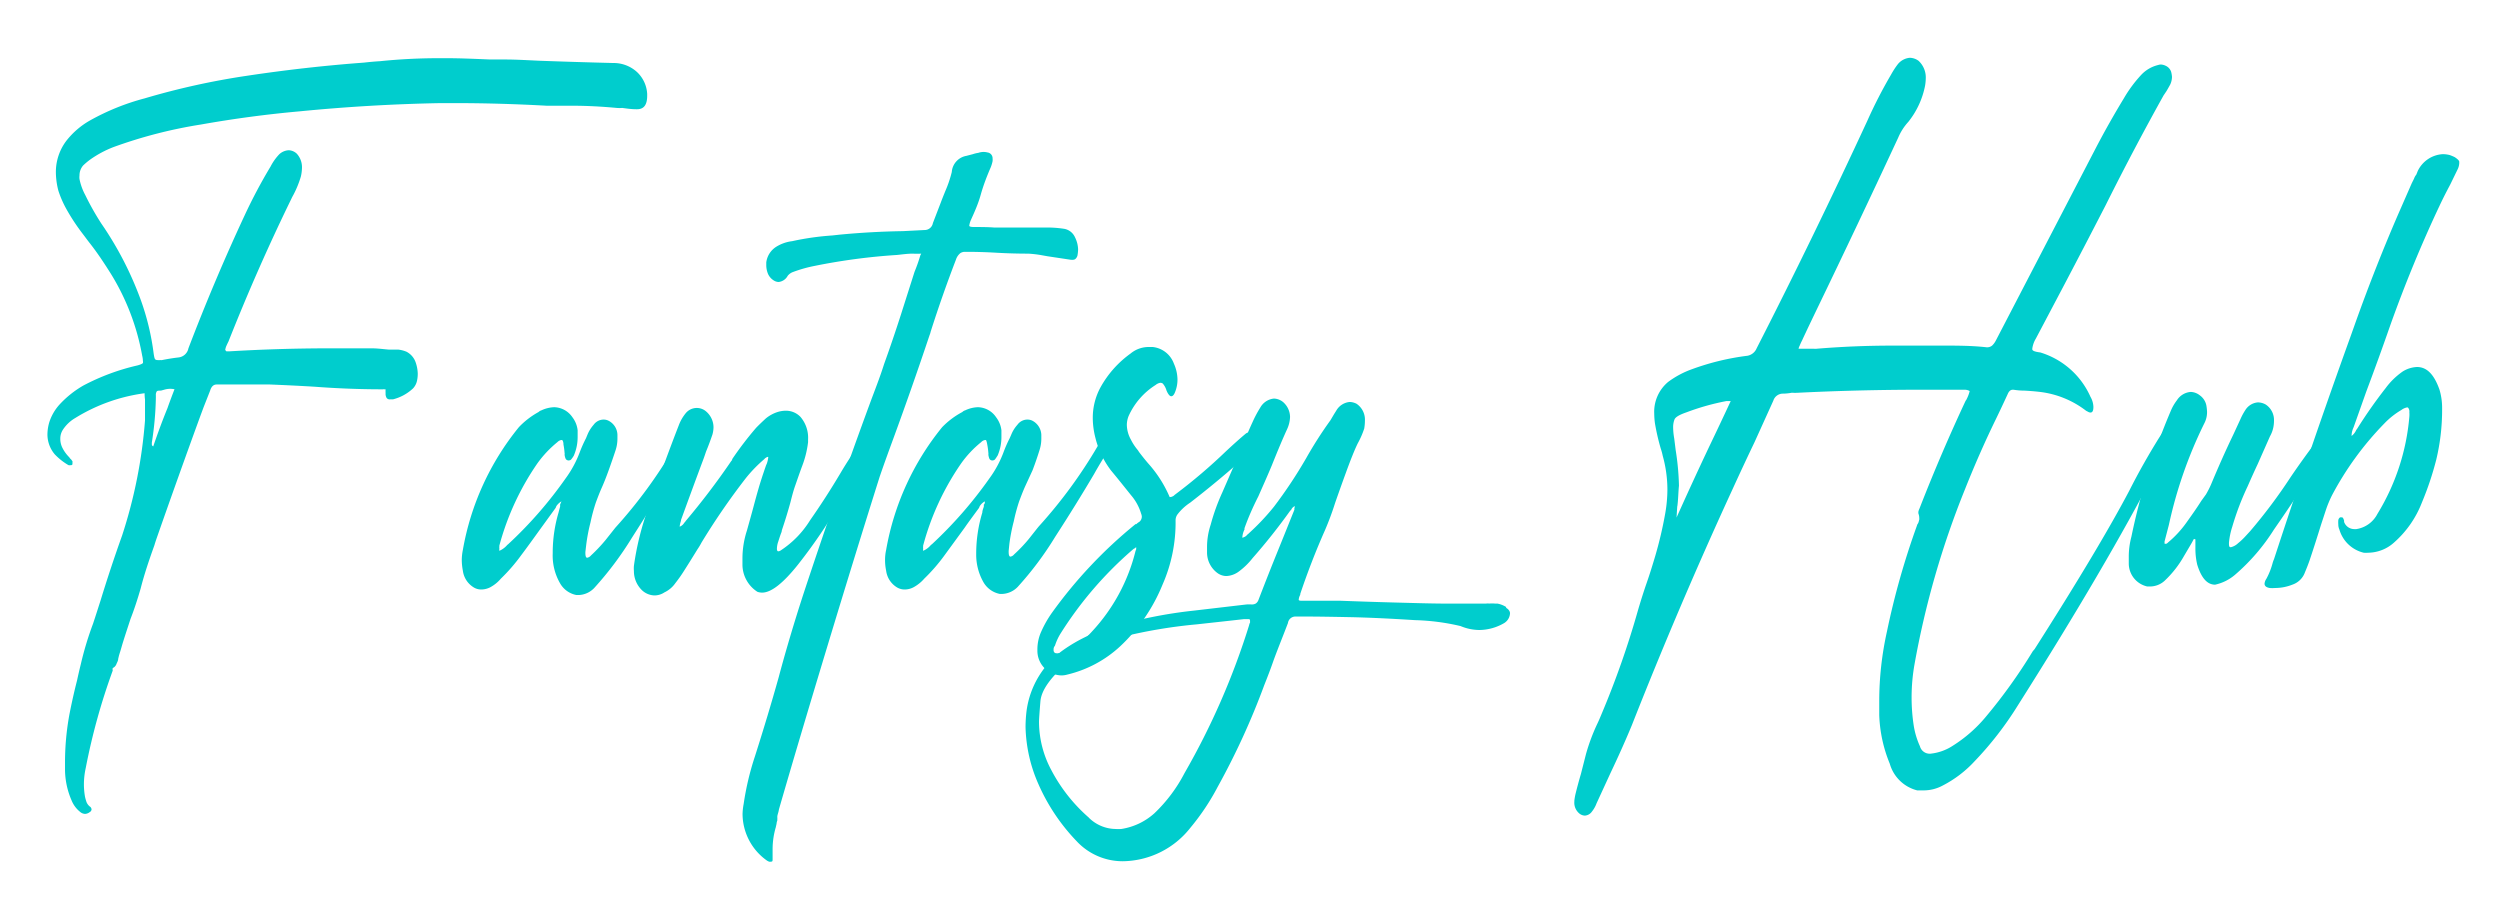
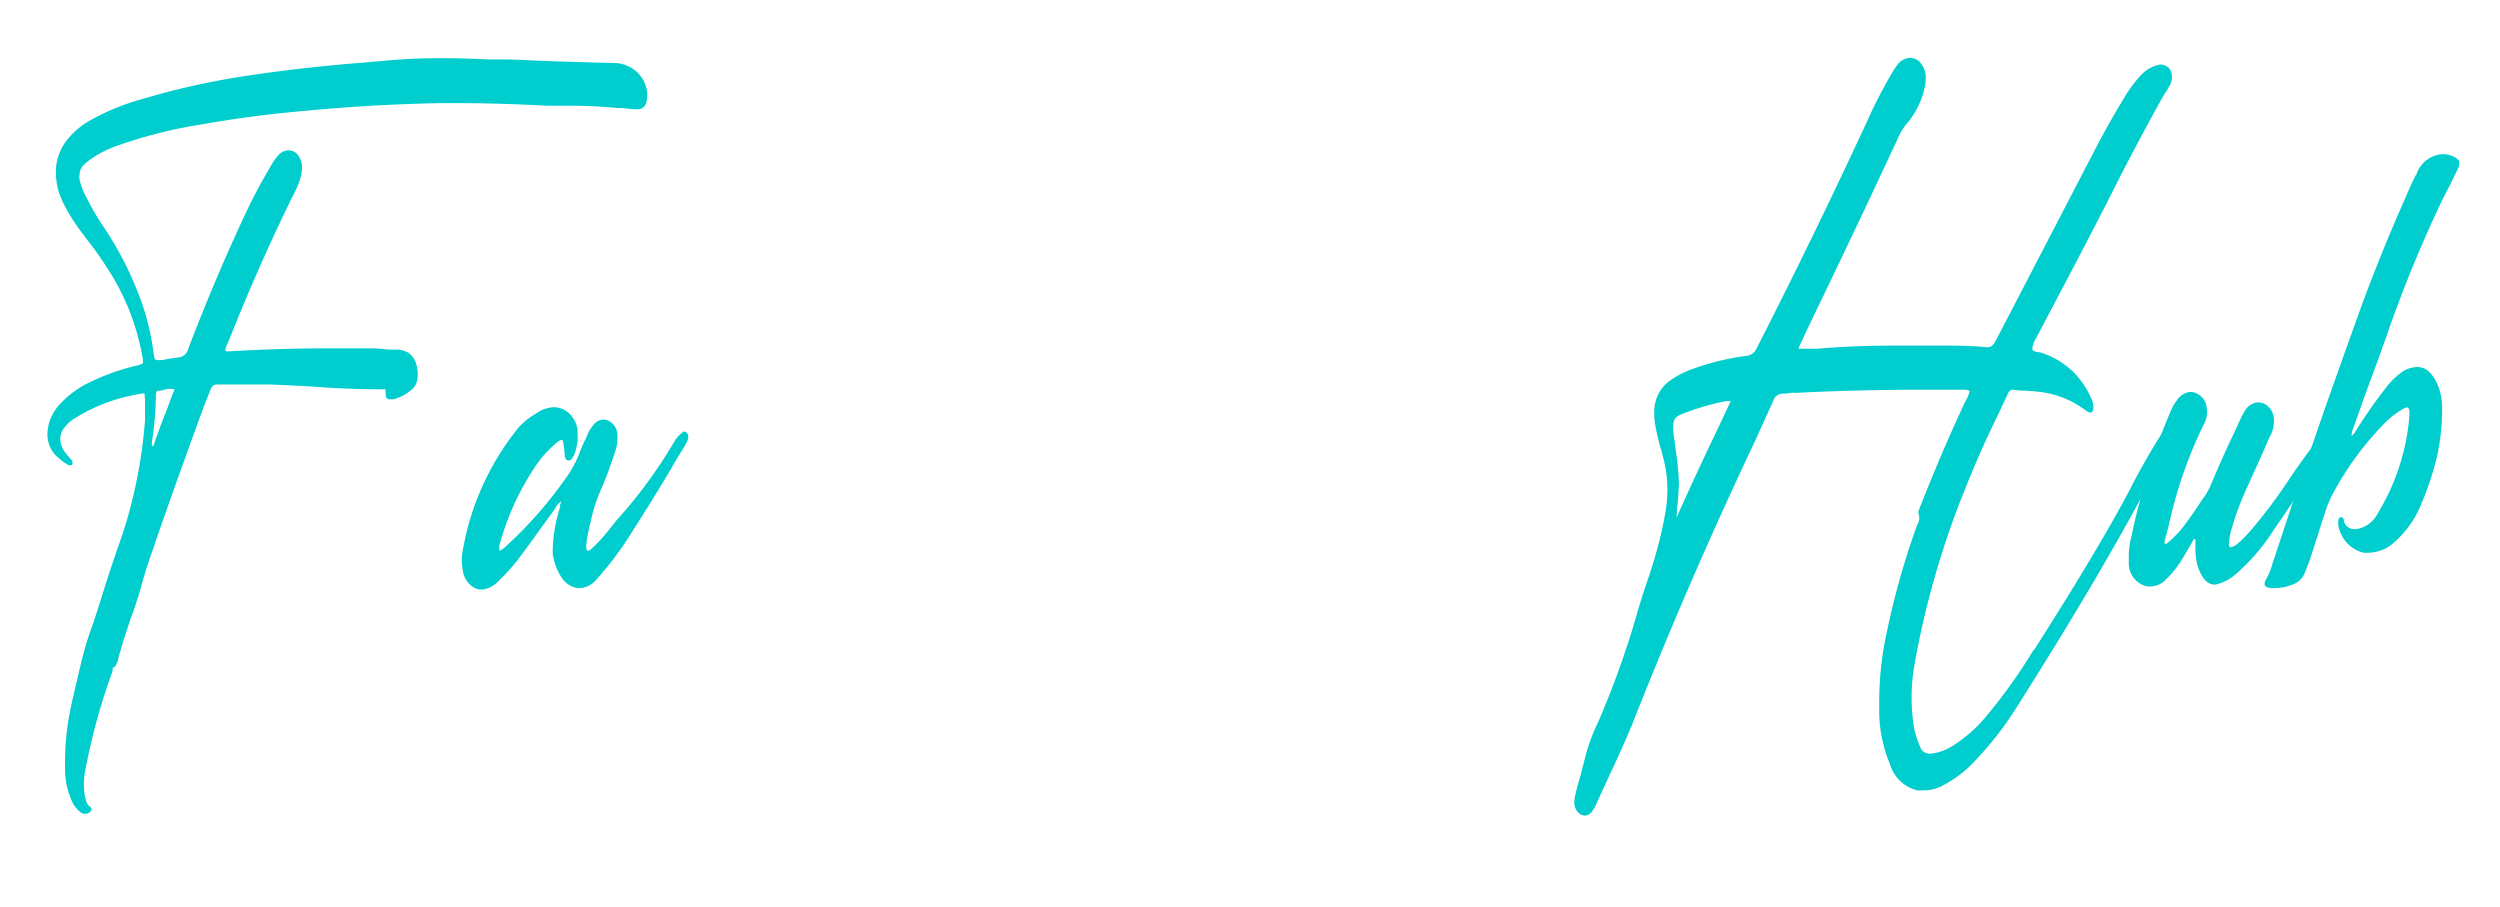
<svg xmlns="http://www.w3.org/2000/svg" id="Layer_1" data-name="Layer 1" viewBox="0 0 248.77 90.23">
  <defs>
    <style>.cls-1{fill:#00cdcd;}</style>
  </defs>
  <path class="cls-1" d="M14.39,39.13A17.48,17.48,0,0,0,7.48,41.6a3.67,3.67,0,0,0-1.2,1.13,1.62,1.62,0,0,0-.28.91,2,2,0,0,0,.25,1,3.59,3.59,0,0,0,.65.87.74.74,0,0,0,.18.21l.13.18a.31.31,0,0,1,0,.13l0,.17a.16.16,0,0,1-.15.09H7a.62.62,0,0,1-.18,0,6.15,6.15,0,0,1-1.37-1.08,3.06,3.06,0,0,1-.73-2A4.45,4.45,0,0,1,4.91,42a4.82,4.82,0,0,1,1-1.73,10,10,0,0,1,2.39-1.91,22,22,0,0,1,5.39-2c.32-.09.49-.17.53-.24a.39.39,0,0,0,0-.2,2.2,2.2,0,0,0-.07-.52A23.32,23.32,0,0,0,11,27.19c-.63-1-1.29-2-2-2.91-.27-.34-.52-.69-.76-1a20.27,20.27,0,0,1-1.63-2.47,10.2,10.2,0,0,1-.8-1.83,7.44,7.44,0,0,1-.25-1.82A5.15,5.15,0,0,1,6.61,14,8,8,0,0,1,8.93,12a23.26,23.26,0,0,1,5.46-2.21A74,74,0,0,1,24.64,7.53q5.79-.87,11.58-1.3c.53-.06,1.06-.11,1.59-.14a57.5,57.5,0,0,1,5.86-.3h.73c1.44,0,2.9.07,4.38.13.48,0,1,0,1.44,0,1.21,0,2.4.08,3.59.13q3.61.13,7.2.22h.11a3.45,3.45,0,0,1,2.28.91,3.22,3.22,0,0,1,1,2.17v.18c0,.89-.32,1.34-1,1.34h-.11c-.46,0-.92-.07-1.38-.13a3.12,3.12,0,0,1-.54,0c-1.5-.14-3-.22-4.49-.22-.82,0-1.65,0-2.5,0-3.06-.17-6.13-.26-9.19-.26h-1.3q-7.07.13-14.08.82-4.92.44-9.81,1.31a46.59,46.59,0,0,0-8.72,2.25A10.62,10.62,0,0,0,9,15.86a6.74,6.74,0,0,0-.73.61,1.52,1.52,0,0,0-.36,1,1.45,1.45,0,0,0,0,.35,5.77,5.77,0,0,0,.58,1.6,26.63,26.63,0,0,0,1.59,2.82,33.8,33.8,0,0,1,3.94,7.64,24.86,24.86,0,0,1,1.27,5.3c.05.34.1.54.16.58a.31.31,0,0,0,.2.07,2.11,2.11,0,0,0,.33,0,.27.27,0,0,0,.14,0c.56-.11,1.1-.2,1.63-.26a1.13,1.13,0,0,0,1-.91q2.58-6.76,5.58-13.2a51.8,51.8,0,0,1,2.6-4.9,5.18,5.18,0,0,1,.87-1.22,1.5,1.5,0,0,1,.94-.39,1.24,1.24,0,0,1,.8.35,2,2,0,0,1,.51,1.39,4.14,4.14,0,0,1-.11.87,9.93,9.93,0,0,1-.76,1.86,3.91,3.91,0,0,0-.18.35q-3.37,6.9-6.26,14.2c-.1.2-.19.39-.26.56l-.07.26c.05.12.1.17.14.17h.29c3.36-.2,6.72-.3,10.1-.3,1.33,0,2.67,0,4,0,.6,0,1.19.08,1.77.13.32,0,.63,0,.94,0a3,3,0,0,1,.8.21,1.88,1.88,0,0,1,.89,1,3.71,3.71,0,0,1,.23,1.17,3.26,3.26,0,0,1-.07.7,1.61,1.61,0,0,1-.4.78,4.54,4.54,0,0,1-2,1.09l-.29,0a.39.39,0,0,1-.33-.13.8.8,0,0,1-.11-.48,3.22,3.22,0,0,1,0-.39h-.11a.27.27,0,0,0-.14,0q-3.41,0-6.84-.26c-1.48-.09-2.95-.16-4.42-.22H25.72c-.89,0-1.78,0-2.68,0H21.56c-.32,0-.53.21-.65.61l-.65,1.65-.29.78q-2.25,6.16-4.42,12.37c-.07.21-.13.39-.18.57-.51,1.42-1,2.86-1.38,4.34-.29,1-.61,2-1,3l-.51,1.56c-.14.44-.28.87-.4,1.3s-.18.57-.25.83l-.07.3c0,.18-.11.34-.17.5a.73.73,0,0,1-.3.37s-.05,0-.08.07a.33.33,0,0,0,0,.15.18.18,0,0,1,0,.09,63,63,0,0,0-2.68,9.68,7.56,7.56,0,0,0-.18,1.64,7.19,7.19,0,0,0,.11,1.22v0a4.63,4.63,0,0,0,.16.55,1.09,1.09,0,0,0,.31.41.37.37,0,0,1,.18.3.33.33,0,0,1-.18.26.82.82,0,0,1-.47.18.82.82,0,0,1-.51-.22,2.8,2.8,0,0,1-.83-1.13,7.8,7.8,0,0,1-.65-3v-.69a26.35,26.35,0,0,1,.43-4.82c.22-1.13.47-2.26.76-3.39.12-.55.24-1.08.37-1.6a32.26,32.26,0,0,1,1.23-4.08c.26-.78.51-1.57.76-2.35q1-3.26,2.13-6.42a48.73,48.73,0,0,0,2.28-11.46c0-.43,0-.9,0-1.39v-.69A4.26,4.26,0,0,1,14.39,39.13Zm3-.39a2.1,2.1,0,0,0-.43-.05,2.06,2.06,0,0,0-.62.09l-.33.09c-.24,0-.38,0-.43.11a.65.65,0,0,0-.07.36v.22a31.6,31.6,0,0,1-.4,4.47v.22c0,.06.05.12.14.17.44-1.3.91-2.57,1.42-3.82C16.88,40,17.12,39.37,17.36,38.74Z" />
-   <path class="cls-1" d="M55.87,49.89a1.49,1.49,0,0,0-.51.48l-.07.17-1.45,2c-.65.9-1.3,1.81-2,2.74a17.58,17.58,0,0,1-2,2.3,3.63,3.63,0,0,1-1.08.87,2,2,0,0,1-.87.21,1.43,1.43,0,0,1-.83-.26,2.28,2.28,0,0,1-1-1.6,6,6,0,0,1-.11-1.09,5.33,5.33,0,0,1,.11-1,26.58,26.58,0,0,1,5.57-12.2A8,8,0,0,1,53.59,41a.73.73,0,0,1,.29-.17,3.23,3.23,0,0,1,1.27-.31,2.26,2.26,0,0,1,1.81,1,2.6,2.6,0,0,1,.52,1.3c0,.38,0,.59,0,.65a4.65,4.65,0,0,1-.36,1.82s0,0,0,0a.5.5,0,0,1-.07.13,2.6,2.6,0,0,1-.2.28.27.27,0,0,1-.2.11.23.23,0,0,1-.14,0,.31.31,0,0,1-.24-.2,1.54,1.54,0,0,1-.09-.37.35.35,0,0,0,0-.17,6.94,6.94,0,0,0-.11-.83c0-.29-.09-.44-.14-.45a.26.26,0,0,0-.11,0,.77.77,0,0,0-.36.21,10.91,10.91,0,0,0-2,2.13,26.49,26.49,0,0,0-3.77,8.16v.09a.51.51,0,0,0,0,.17v.09a.51.51,0,0,0,0,.17,2.14,2.14,0,0,0,.73-.52.79.79,0,0,1,.14-.13,41,41,0,0,0,5.72-6.55,10.74,10.74,0,0,0,1.41-2.61,12.91,12.91,0,0,1,.62-1.39l.14-.34a3.53,3.53,0,0,1,.62-1,1.24,1.24,0,0,1,1-.52,1.11,1.11,0,0,1,.43.09,1.62,1.62,0,0,1,.94,1.43l0,.39a3.7,3.7,0,0,1-.18,1.13q-.33,1-.69,2t-.69,1.74c-.22.49-.41,1-.58,1.45a17.58,17.58,0,0,0-.54,2,17.64,17.64,0,0,0-.43,2.26l-.08.69v.09q0,.48.18.48a.64.64,0,0,0,.37-.22,16.08,16.08,0,0,0,1.44-1.52l1-1.26a47.54,47.54,0,0,0,5.86-8,3,3,0,0,1,.69-.74.31.31,0,0,1,.22-.13.34.34,0,0,1,.25.13.48.48,0,0,1,.14.35,1,1,0,0,1,0,.22,4.43,4.43,0,0,1-.47.95c-.37.58-.76,1.23-1.2,2-1.18,2-2.47,4.08-3.85,6.23a33.19,33.19,0,0,1-3.75,5,2.25,2.25,0,0,1-1.52.7h-.25a2.38,2.38,0,0,1-1.63-1.17A5.51,5.51,0,0,1,55,55.06v-.13A14.13,14.13,0,0,1,55.58,51c.05-.2.1-.39.15-.56a.69.69,0,0,0,0-.22Z" />
-   <path class="cls-1" d="M67.63,52.41A.88.88,0,0,0,68.1,52a.24.24,0,0,0,.11-.13,72.12,72.12,0,0,0,4.56-6l.08-.09a.13.13,0,0,0,0-.08,34,34,0,0,1,2.39-3.13c.31-.32.63-.62.94-.91A3.54,3.54,0,0,1,77.37,41a2.8,2.8,0,0,1,.83-.13,2,2,0,0,1,1.45.61,3.19,3.19,0,0,1,.76,2.26V44a9.86,9.86,0,0,1-.58,2.35c-.29.78-.52,1.46-.71,2s-.34,1.14-.48,1.69c-.2.72-.47,1.64-.84,2.73a.76.76,0,0,1-.07.27c-.1.26-.19.55-.29.86a2.18,2.18,0,0,0-.13.72c0,.16.06.24.13.24a.48.48,0,0,0,.25-.09,9.63,9.63,0,0,0,2.92-3q1.58-2.26,3-4.65a35.62,35.62,0,0,1,2.32-3.47l.07-.09a1.35,1.35,0,0,1,.26-.24.38.38,0,0,1,.18-.06.43.43,0,0,1,.29.17.49.49,0,0,1,.11.31v.08a1.13,1.13,0,0,1-.15.39.18.18,0,0,0,0,.09q-.72,1.6-2.89,5.36a52.09,52.09,0,0,1-4.4,6.53c-1.48,1.86-2.67,2.78-3.56,2.78a1.4,1.4,0,0,1-.47-.08,3.23,3.23,0,0,1-1.49-2.74v-.56a9,9,0,0,1,.44-2.78c.26-.93.48-1.71.65-2.35s.34-1.26.52-1.88.43-1.39.74-2.28l.08-.18a2.68,2.68,0,0,0,.14-.65l-.11,0-.21.13-.08.09a13.88,13.88,0,0,0-1.81,1.86A68.5,68.5,0,0,0,69.8,54a5.88,5.88,0,0,1-.39.65c-.46.75-.92,1.49-1.38,2.21-.26.41-.54.8-.83,1.17a2.76,2.76,0,0,1-1.09.92,1.78,1.78,0,0,1-1,.3,1.89,1.89,0,0,1-1.23-.52,2.64,2.64,0,0,1-.8-1.91,3,3,0,0,1,0-.52,28.2,28.2,0,0,1,1.41-5.69c1-2.81,2-5.58,3.07-8.33a4.21,4.21,0,0,1,.69-1.18,1.42,1.42,0,0,1,2-.17A2.09,2.09,0,0,1,71,42.51a2.82,2.82,0,0,1-.11.74c-.2.58-.4,1.13-.62,1.65-.1.29-.19.57-.29.83-.75,2-1.48,4-2.21,6a.13.13,0,0,0,0,.08A2.59,2.59,0,0,0,67.63,52.41Z" />
-   <path class="cls-1" d="M91.67,25.24a8.13,8.13,0,0,1-.84,0c-.53,0-1,.07-1.55.13a60.49,60.49,0,0,0-8.22,1.09,13.52,13.52,0,0,0-2.13.6,1.17,1.17,0,0,0-.55.39,1.17,1.17,0,0,1-.9.61.94.94,0,0,1-.51-.17,1.45,1.45,0,0,1-.56-.67,2.29,2.29,0,0,1-.16-.85v-.26a2.17,2.17,0,0,1,1-1.56A3.89,3.89,0,0,1,78.82,24a27.08,27.08,0,0,1,4-.57l.73-.08q3.15-.3,6.3-.35L92,22.89a.83.83,0,0,0,.83-.69l.8-2.08c.14-.38.29-.74.43-1.09a11.92,11.92,0,0,0,.65-1.91,1.76,1.76,0,0,1,1.45-1.61l.65-.17a3,3,0,0,1,.54-.13,1.63,1.63,0,0,1,.55-.09,1.49,1.49,0,0,1,.36.05.58.58,0,0,1,.51.6,1.26,1.26,0,0,1,0,.27,3.59,3.59,0,0,1-.18.6c-.39.9-.74,1.81-1,2.74s-.62,1.72-1,2.56a2.12,2.12,0,0,0-.14.52v0c0,.09.2.13.47.13.67,0,1.34,0,2,.05h5.25a11.2,11.2,0,0,1,1.73.13,1.45,1.45,0,0,1,1.07.84,2.88,2.88,0,0,1,.31,1.2,3.9,3.9,0,0,1-.07.65c-.1.26-.24.39-.44.39a.37.37,0,0,1-.14,0h-.07l-2.32-.35-.51-.09a10.86,10.86,0,0,0-1.41-.17q-1.56,0-3.15-.09c-1-.06-2-.09-3-.09h-.14a.82.82,0,0,0-.47.13,1.38,1.38,0,0,0-.44.66Q93.77,29.36,92.61,33a2,2,0,0,1-.11.35q-1.74,5.2-3.62,10.33c-.46,1.25-.91,2.49-1.34,3.74q-2.46,7.8-5.28,17.12t-4.75,16a2.23,2.23,0,0,1-.09.39,2.83,2.83,0,0,0-.07.28c0,.07,0,.12,0,.15l0,0v0s0,0,0,.06a.11.11,0,0,1,0,.07s0,.08,0,.15a1.38,1.38,0,0,0-.07.26c0,.1-.05.24-.08.41a7.76,7.76,0,0,0-.32,2.17q0,.43,0,.87v.13c0,.17,0,.26-.14.26a.57.57,0,0,1-.22,0l-.18-.09A5.71,5.71,0,0,1,73.89,81,6.09,6.09,0,0,1,74,80a27.84,27.84,0,0,1,1.12-4.73q1.3-4.08,2.35-7.82,1.05-3.94,2.43-8.2,3.18-9.65,6.66-19.1c.48-1.3,1-2.6,1.41-3.91q.9-2.5,1.7-5L91,27.06c.2-.49.39-1,.58-1.65Z" />
-   <path class="cls-1" d="M98,49.89a1.4,1.4,0,0,0-.51.48l-.07.17c-.49.67-1,1.35-1.45,2l-2,2.74a17.52,17.52,0,0,1-2,2.3,3.8,3.8,0,0,1-1.09.87,1.91,1.91,0,0,1-.86.21,1.48,1.48,0,0,1-.84-.26,2.27,2.27,0,0,1-1-1.6,5.23,5.23,0,0,1-.11-1.09,4.66,4.66,0,0,1,.11-1,26.58,26.58,0,0,1,5.57-12.2A8,8,0,0,1,95.76,41a.67.67,0,0,1,.29-.17,3.18,3.18,0,0,1,1.26-.31,2.24,2.24,0,0,1,1.81,1,2.63,2.63,0,0,1,.53,1.3c0,.38,0,.59,0,.65a4.65,4.65,0,0,1-.36,1.82s0,0,0,0a.49.49,0,0,1-.08.13,2.67,2.67,0,0,1-.19.28.29.29,0,0,1-.2.11.28.28,0,0,1-.15,0,.3.3,0,0,1-.23-.2,1.54,1.54,0,0,1-.09-.37.53.53,0,0,0,0-.17,6.94,6.94,0,0,0-.11-.83c-.05-.29-.1-.44-.14-.45a.28.28,0,0,0-.11,0,.69.69,0,0,0-.36.21,10.62,10.62,0,0,0-2,2.13,26.26,26.26,0,0,0-3.77,8.16v.09a.53.53,0,0,0,0,.17v.09a.53.53,0,0,0,0,.17,2,2,0,0,0,.72-.52.58.58,0,0,1,.15-.13,41.53,41.53,0,0,0,5.72-6.55,10.74,10.74,0,0,0,1.41-2.61,12.79,12.79,0,0,1,.61-1.39l.15-.34a3.31,3.31,0,0,1,.62-1,1.23,1.23,0,0,1,1-.52,1.15,1.15,0,0,1,.44.09,1.65,1.65,0,0,1,.94,1.43l0,.39a3.7,3.7,0,0,1-.18,1.13q-.31,1-.69,2L102,48.42c-.22.49-.41,1-.58,1.45a17.58,17.58,0,0,0-.54,2,17.68,17.68,0,0,0-.44,2.26l-.07.69v.09q0,.48.18.48a.6.6,0,0,0,.36-.22,15,15,0,0,0,1.45-1.52c.34-.43.67-.85,1-1.26a47.64,47.64,0,0,0,5.87-8,3.21,3.21,0,0,1,.68-.74.35.35,0,0,1,.22-.13.33.33,0,0,1,.25.13.45.45,0,0,1,.15.35.69.69,0,0,1,0,.22,4,4,0,0,1-.47.95c-.36.58-.76,1.23-1.19,2q-1.77,3-3.86,6.23a32.56,32.56,0,0,1-3.74,5,2.27,2.27,0,0,1-1.52.7h-.26a2.41,2.41,0,0,1-1.63-1.17,5.51,5.51,0,0,1-.72-2.78v-.13A14.11,14.11,0,0,1,97.75,51c0-.2.09-.39.14-.56a.48.48,0,0,0,0-.22C98,50.15,98,50,98,49.89Z" />
-   <path class="cls-1" d="M116.39,49.46a.56.56,0,0,0,.3-.07.53.53,0,0,0,.2-.15l.11-.08a53.93,53.93,0,0,0,5-4.26c.74-.69,1.41-1.29,2-1.78a1.25,1.25,0,0,1,.54-.13,1.36,1.36,0,0,1,.58.13,1.29,1.29,0,0,1,.25.2.64.64,0,0,1,.15.32v.13a.58.58,0,0,1,0,.18l-.18.17q-3,2.87-6.91,5.9a5.09,5.09,0,0,0-1.27,1.18,1,1,0,0,0-.18.6,15.35,15.35,0,0,1-1.3,6.38,17.3,17.3,0,0,1-4.2,6.12,11.72,11.72,0,0,1-5.29,2.83,2.14,2.14,0,0,1-.54.08,2.45,2.45,0,0,1-2.42-2.52,4.3,4.3,0,0,1,.39-1.86A10.82,10.82,0,0,1,104.66,61,45.62,45.62,0,0,1,113,52.15a.1.1,0,0,0,.08,0,1.48,1.48,0,0,1,.29-.22.68.68,0,0,0,.25-.52.92.92,0,0,0-.07-.3,5,5,0,0,0-1-1.83c-.65-.81-1.3-1.63-2-2.47A8.79,8.79,0,0,1,109,43.56a8,8,0,0,1-.26-2,6.32,6.32,0,0,1,.76-3,10.25,10.25,0,0,1,3-3.38,2.81,2.81,0,0,1,1.85-.65h.36a2.53,2.53,0,0,1,2.1,1.65,4,4,0,0,1,.36,1.6,3.34,3.34,0,0,1-.29,1.35c-.1.2-.2.3-.33.3s-.25-.13-.39-.39l-.08-.17,0,0a1.82,1.82,0,0,0-.38-.71.47.47,0,0,0-.24-.07,1,1,0,0,0-.47.22,7.09,7.09,0,0,0-2.68,3.08,2.38,2.38,0,0,0-.18.91,3.11,3.11,0,0,0,.4,1.44,5.14,5.14,0,0,0,.65,1,1.39,1.39,0,0,1,.15.22c.31.41.62.8.94,1.17A12.1,12.1,0,0,1,116.39,49.46Zm-3.33,5.16v-.17a.35.35,0,0,0-.11.09l-.15.08A37.16,37.16,0,0,0,105.56,63a5.36,5.36,0,0,0-.57,1.21.36.36,0,0,1-.08.13.54.54,0,0,0-.07.27v.08a.32.32,0,0,0,.07.22.23.23,0,0,0,.18.09h0a.63.63,0,0,0,.22,0,.25.25,0,0,1,.14,0,7.84,7.84,0,0,0,3.22-2.17A18.1,18.1,0,0,0,113,54.8.34.34,0,0,0,113.06,54.62Z" />
-   <path class="cls-1" d="M128.84,50.37a.53.53,0,0,0-.2.13.59.59,0,0,0-.13.17.21.21,0,0,1-.11.13,59.7,59.7,0,0,1-3.76,4.74,7,7,0,0,1-1.38,1.34,2.23,2.23,0,0,1-1.23.44,1.53,1.53,0,0,1-.83-.26A2.54,2.54,0,0,1,120.11,55c0-.2,0-.39,0-.56a7.07,7.07,0,0,1,.36-2.22A20.44,20.44,0,0,1,121.63,49c.34-.78.78-1.79,1.31-3,.67-1.65,1.24-3,1.7-4a11.53,11.53,0,0,1,.76-1.43,1.76,1.76,0,0,1,1.37-.91,1.52,1.52,0,0,1,.91.35,2,2,0,0,1,.69,1.47,3.09,3.09,0,0,1-.29,1.22c-.41.89-.92,2.1-1.52,3.6-.53,1.27-1,2.3-1.34,3.08-.51,1-1,2.1-1.38,3.17a.45.45,0,0,0,0,.13,2.07,2.07,0,0,0-.22.83,1.26,1.26,0,0,0,.31-.13,1.19,1.19,0,0,0,.23-.22.35.35,0,0,0,.11-.09,23.29,23.29,0,0,0,2.5-2.65A46,46,0,0,0,130,45.55a39.94,39.94,0,0,1,2.39-3.73l.36-.61.22-.35A1.72,1.72,0,0,1,134.3,40a1.54,1.54,0,0,1,.69.18,1.91,1.91,0,0,1,.83,1.69,4.59,4.59,0,0,1-.07.78,8.52,8.52,0,0,1-.65,1.48c-.32.66-.71,1.64-1.18,2.93s-.82,2.28-1.07,3a28.87,28.87,0,0,1-1,2.69q-1.37,3.09-2.46,6.34a.16.16,0,0,0,0,.09,1.14,1.14,0,0,0-.15.43.12.12,0,0,0,0,.09c0,.05.12.08.29.08h.18c.58,0,1.31,0,2.21,0h1.48c1.62.06,3.35.12,5.21.17s3.53.1,4.78.11,2.21,0,2.86,0h1.63a1.47,1.47,0,0,1,.32,0,3.16,3.16,0,0,1,.55,0H149a2.51,2.51,0,0,1,.87.34.18.18,0,0,1,0,.09.73.73,0,0,1,.28.24.51.51,0,0,1,.11.33V61a1.21,1.21,0,0,1-.58,1,5,5,0,0,1-2.46.69,4.91,4.91,0,0,1-1.88-.39,22.05,22.05,0,0,0-4.52-.59c-2.37-.15-4.55-.26-6.55-.3s-3.46-.06-4.35-.06h-1a.75.75,0,0,0-.76.65c-.48,1.27-1,2.53-1.45,3.77-.28.81-.59,1.61-.9,2.39a73.11,73.11,0,0,1-4.63,10.12,23.18,23.18,0,0,1-2.72,4.08,8.68,8.68,0,0,1-6.73,3.34,6.25,6.25,0,0,1-4.6-2A19.49,19.49,0,0,1,103.32,78a14.83,14.83,0,0,1-1.27-5.64,13.33,13.33,0,0,1,.11-1.69,8.88,8.88,0,0,1,3.66-6,15.55,15.55,0,0,1,4.92-2.3,45.58,45.58,0,0,1,8.07-1.61l5.21-.61a4.58,4.58,0,0,1,.55,0,.79.79,0,0,0,.38-.09.7.7,0,0,0,.27-.34q.93-2.43,1.92-4.87c.55-1.35,1.1-2.73,1.66-4.12v0a1.21,1.21,0,0,0,0-.18A.25.25,0,0,0,128.84,50.37Zm-20.49,31A3.85,3.85,0,0,0,111,82.49a3.77,3.77,0,0,0,.58,0,6.37,6.37,0,0,0,3.29-1.56,15.16,15.16,0,0,0,3-4,72.81,72.81,0,0,0,6.44-14.76c0-.08.05-.15.08-.21v-.13c0-.15,0-.22-.15-.22h-.47l-1.52.17-3.18.35a50.2,50.2,0,0,0-7.64,1.3,13.09,13.09,0,0,0-5,2.35q-2.75,2.3-2.9,4c-.09,1.1-.14,1.79-.14,2.08a10.21,10.21,0,0,0,1.23,4.78A16.29,16.29,0,0,0,108.35,81.36Z" />
+   <path class="cls-1" d="M55.87,49.89a1.49,1.49,0,0,0-.51.48l-.07.17-1.45,2c-.65.9-1.3,1.81-2,2.74a17.58,17.58,0,0,1-2,2.3,3.63,3.63,0,0,1-1.08.87,2,2,0,0,1-.87.21,1.43,1.43,0,0,1-.83-.26,2.28,2.28,0,0,1-1-1.6,6,6,0,0,1-.11-1.09,5.33,5.33,0,0,1,.11-1,26.58,26.58,0,0,1,5.57-12.2A8,8,0,0,1,53.59,41a.73.73,0,0,1,.29-.17,3.23,3.23,0,0,1,1.27-.31,2.26,2.26,0,0,1,1.81,1,2.6,2.6,0,0,1,.52,1.3c0,.38,0,.59,0,.65a4.65,4.65,0,0,1-.36,1.82s0,0,0,0a.5.5,0,0,1-.07.13,2.6,2.6,0,0,1-.2.28.27.27,0,0,1-.2.11.23.23,0,0,1-.14,0,.31.31,0,0,1-.24-.2,1.54,1.54,0,0,1-.09-.37.35.35,0,0,0,0-.17,6.94,6.94,0,0,0-.11-.83c0-.29-.09-.44-.14-.45a.26.26,0,0,0-.11,0,.77.77,0,0,0-.36.21,10.91,10.91,0,0,0-2,2.13,26.49,26.49,0,0,0-3.77,8.16v.09a.51.51,0,0,0,0,.17v.09a.51.51,0,0,0,0,.17,2.14,2.14,0,0,0,.73-.52.79.79,0,0,1,.14-.13,41,41,0,0,0,5.72-6.55,10.74,10.74,0,0,0,1.41-2.61,12.91,12.91,0,0,1,.62-1.39l.14-.34a3.53,3.53,0,0,1,.62-1,1.24,1.24,0,0,1,1-.52,1.11,1.11,0,0,1,.43.09,1.62,1.62,0,0,1,.94,1.43l0,.39a3.7,3.7,0,0,1-.18,1.13q-.33,1-.69,2t-.69,1.74c-.22.49-.41,1-.58,1.45a17.58,17.58,0,0,0-.54,2,17.64,17.64,0,0,0-.43,2.26v.09q0,.48.18.48a.64.64,0,0,0,.37-.22,16.08,16.08,0,0,0,1.44-1.52l1-1.26a47.54,47.54,0,0,0,5.86-8,3,3,0,0,1,.69-.74.31.31,0,0,1,.22-.13.34.34,0,0,1,.25.13.48.48,0,0,1,.14.35,1,1,0,0,1,0,.22,4.43,4.43,0,0,1-.47.95c-.37.58-.76,1.23-1.2,2-1.18,2-2.47,4.08-3.85,6.23a33.19,33.19,0,0,1-3.75,5,2.25,2.25,0,0,1-1.52.7h-.25a2.38,2.38,0,0,1-1.63-1.17A5.51,5.51,0,0,1,55,55.06v-.13A14.13,14.13,0,0,1,55.58,51c.05-.2.1-.39.15-.56a.69.69,0,0,0,0-.22Z" />
  <path class="cls-1" d="M196,38.91a1.07,1.07,0,0,0-.5-.13h-.26c-1.35,0-2.7,0-4.05,0q-6.12,0-12.24.3a4.63,4.63,0,0,1-.65,0,4.91,4.91,0,0,1-.94.09,1,1,0,0,0-.9.7L174.59,44q-1.12,2.34-2.21,4.73-5.3,11.51-10,23.44c-.67,1.62-1.39,3.21-2.13,4.77l-1.38,3a2.9,2.9,0,0,1-.47.83.92.92,0,0,1-.69.39.91.91,0,0,1-.5-.17,1.39,1.39,0,0,1-.55-1.22v-.09a5.86,5.86,0,0,1,.11-.65c.17-.69.35-1.36.54-2l.51-2a19.25,19.25,0,0,1,1.12-3c.15-.31.28-.62.4-.91A88.42,88.42,0,0,0,163,60.7c.27-.92.56-1.84.87-2.73s.57-1.74.83-2.61a39.86,39.86,0,0,0,1-4.25,14.07,14.07,0,0,0,.22-2.39,12.64,12.64,0,0,0-.47-3.38,5.56,5.56,0,0,0-.19-.7,22,22,0,0,1-.58-2.52,7.59,7.59,0,0,1-.07-.95A3.87,3.87,0,0,1,166,38a9.14,9.14,0,0,1,2.36-1.26,24.93,24.93,0,0,1,5.53-1.34,1.23,1.23,0,0,0,.91-.74q5.68-11.12,11-22.61a47.22,47.22,0,0,1,2.39-4.65,8.15,8.15,0,0,1,.65-1,1.73,1.73,0,0,1,1.2-.65,1.52,1.52,0,0,1,.87.3,2.25,2.25,0,0,1,.72,1.74,5,5,0,0,1-.07.74,8.31,8.31,0,0,1-1.67,3.6,5.45,5.45,0,0,0-1,1.56q-4,8.6-8.11,17.11c-.48,1-1,2.08-1.48,3.12-.08.15-.15.31-.22.48a1.33,1.33,0,0,0-.11.3h.51c.34,0,.66,0,1,0a1.08,1.08,0,0,0,.32,0c2.53-.21,5.07-.31,7.6-.31h.94c.7,0,1.4,0,2.1,0s1.2,0,1.78,0c1.49,0,3,0,4.48.17a.8.8,0,0,0,.53-.17,1.89,1.89,0,0,0,.38-.52l9.92-19.1c.89-1.71,1.83-3.37,2.82-5a13.05,13.05,0,0,1,1.7-2.3,3.39,3.39,0,0,1,1.7-1,.92.92,0,0,1,.25-.05,1.2,1.2,0,0,1,.51.13,1,1,0,0,1,.54.61,2.85,2.85,0,0,1,.08.48,1.85,1.85,0,0,1-.18.78c-.13.23-.25.45-.37.65l-.29.43q-3,5.39-5.75,10.9-2.1,4.08-4.2,8.07l-2.75,5.21a2.68,2.68,0,0,0-.36,1v.08c0,.15.29.25.79.31a8,8,0,0,1,5,4.42,2.11,2.11,0,0,1,.29,1c0,.38-.09.56-.29.56a.48.48,0,0,1-.25-.08l-.18-.09A9.34,9.34,0,0,0,203,39c-.51-.06-1-.1-1.55-.13a6.59,6.59,0,0,1-1.09-.09h-.07c-.22,0-.39.15-.51.44-.39.84-.78,1.68-1.19,2.52-1.11,2.28-2.14,4.63-3.08,7a87.44,87.44,0,0,0-5,17.36,18.84,18.84,0,0,0-.29,3.3,18.37,18.37,0,0,0,.22,2.86,8,8,0,0,0,.61,2A1,1,0,0,0,192,75h.08a5,5,0,0,0,2.28-.82,13.79,13.79,0,0,0,3.15-2.74,52.85,52.85,0,0,0,4.77-6.64l.18-.21q6.45-10.12,9.42-15.76c.91-1.8,1.89-3.53,2.93-5.21.17-.26.33-.51.5-.74a.33.33,0,0,1,.26-.13.32.32,0,0,1,.21.09.43.43,0,0,1,.15.35.38.38,0,0,1,0,.17,1.56,1.56,0,0,1-.14.48l-.36.86c-.27.7-.56,1.36-.87,2q-5,9.65-13.76,23.48a33.63,33.63,0,0,1-4.34,5.6,11.43,11.43,0,0,1-3.15,2.39,4,4,0,0,1-1.88.48c-.22,0-.43,0-.65,0A3.8,3.8,0,0,1,188.05,76,13.89,13.89,0,0,1,187,71.16c0-.46,0-.92,0-1.39a31.85,31.85,0,0,1,.76-6.9,77.41,77.41,0,0,1,3-10.59c0-.06.06-.13.11-.22s.08-.26.11-.34a1.15,1.15,0,0,0,0-.22,1.18,1.18,0,0,0-.08-.39.69.69,0,0,1,0-.22,1.6,1.6,0,0,1,.11-.3l.07-.18q2.1-5.37,4.52-10.54a.58.58,0,0,0,.11-.18A3.41,3.41,0,0,0,196,38.91Zm-29.1,11.46-.07,1.13q1.59-3.55,3.26-7.08c.72-1.5,1.43-3,2.13-4.51h-.43a24,24,0,0,0-4,1.13c-.67.23-1.06.46-1.16.69a2.13,2.13,0,0,0-.14.78,6.72,6.72,0,0,0,.11,1.13l.14,1.13a25.87,25.87,0,0,1,.33,3.56C167,49,167,49.71,166.91,50.37Z" />
  <path class="cls-1" d="M218.31,53.63c-.08.14-.16.3-.26.47l-.72,1.22a10.33,10.33,0,0,1-1.85,2.39,2.16,2.16,0,0,1-1.52.65h-.29a2.35,2.35,0,0,1-1.84-2.26c0-.23,0-.46,0-.69a7.72,7.72,0,0,1,.26-2A66.11,66.11,0,0,1,216,40.91v0a4.75,4.75,0,0,1,.62-1.08A1.79,1.79,0,0,1,218,39a1.54,1.54,0,0,1,.9.34,1.62,1.62,0,0,1,.65,1,4.92,4.92,0,0,1,.07.65,2.42,2.42,0,0,1-.29,1.17,43.82,43.82,0,0,0-3.51,10.07l-.43,1.65v.22a.45.45,0,0,0,.2,0,.65.65,0,0,0,.16-.13h0a10.46,10.46,0,0,0,1.84-2c.49-.69,1-1.4,1.45-2.12l.47-.65a9.4,9.4,0,0,0,.51-1c.7-1.68,1.43-3.33,2.21-4.95l.72-1.56a5.94,5.94,0,0,1,.47-.87,1.62,1.62,0,0,1,1.27-.78,1.65,1.65,0,0,1,.76.21,1.84,1.84,0,0,1,.83,1.61,3.23,3.23,0,0,1-.07.69,3,3,0,0,1-.33.87l-1.23,2.78c-.34.72-.67,1.46-1,2.21a27,27,0,0,0-1.52,4,7.22,7.22,0,0,0-.33,1.6v.13c0,.21.05.31.15.31H222a1.56,1.56,0,0,0,.7-.39,6.56,6.56,0,0,0,.76-.72l.46-.5a52.34,52.34,0,0,0,4-5.34q1.2-1.77,2.65-3.69c.14-.17.29-.33.43-.47a.5.5,0,0,1,.4-.22.62.62,0,0,1,.51.56,1.06,1.06,0,0,1-.11.48,3,3,0,0,1-.36.56c-.25.38-.63,1-1.16,1.87-1.06,1.77-2.4,3.8-4,6.1a19.94,19.94,0,0,1-3.86,4.49,4.53,4.53,0,0,1-2,1c-.78,0-1.37-.66-1.78-2a6.94,6.94,0,0,1-.18-1.57v-.95h-.07A.09.09,0,0,0,218.31,53.63Z" />
  <path class="cls-1" d="M234,43.38a1.43,1.43,0,0,0,.43-.52.55.55,0,0,1,.11-.17,47.23,47.23,0,0,1,2.86-4.08,7.17,7.17,0,0,1,1.7-1.65,2.9,2.9,0,0,1,1.41-.44c1,0,1.71.76,2.24,2.26a6.28,6.28,0,0,1,.26,1.78v.22a21.29,21.29,0,0,1-.58,4.95A30.44,30.44,0,0,1,241,50,10.17,10.17,0,0,1,238.21,54a3.9,3.9,0,0,1-2.57,1,2.09,2.09,0,0,1-.43,0,3.32,3.32,0,0,1-2.42-2.3,1.25,1.25,0,0,1-.11-.52,2.77,2.77,0,0,1,0-.42.43.43,0,0,1,.18-.28H233a.17.17,0,0,1,.14.05,1.19,1.19,0,0,1,.11.26.22.22,0,0,1,0,.13,1.08,1.08,0,0,0,1,.73h.22a2.83,2.83,0,0,0,2.1-1.51,22.06,22.06,0,0,0,3.18-9.68,2.64,2.64,0,0,0,0-.44.58.58,0,0,0-.11-.43.13.13,0,0,0-.11-.05,1.37,1.37,0,0,0-.58.26,7.88,7.88,0,0,0-1.7,1.35,30.81,30.81,0,0,0-5.21,7.16,11.57,11.57,0,0,0-.58,1.39l-.5,1.52c-.37,1.19-.74,2.36-1.13,3.52-.14.4-.3.81-.47,1.21a2,2,0,0,1-1.23,1.22h0a4.68,4.68,0,0,1-1.74.34,3,3,0,0,1-.54,0c-.34-.06-.51-.2-.51-.43a1,1,0,0,1,.18-.48,7.05,7.05,0,0,0,.62-1.56,2.49,2.49,0,0,1,.14-.39q3.66-11.2,7.64-22.23l.43-1.21q2-5.61,4.31-10.94L240,18.21l.22-.44a1.26,1.26,0,0,1,.22-.39l.14-.35a2.94,2.94,0,0,1,2.5-1.69,2.84,2.84,0,0,1,.69.09,4.4,4.4,0,0,1,.5.21c.27.18.41.32.44.42a1.29,1.29,0,0,1,0,.24,1.59,1.59,0,0,1-.18.6l-.72,1.48c-.36.67-.71,1.36-1.05,2.08q-2.72,5.77-4.92,11.94-1.15,3.3-2.39,6.6l-1.23,3.47-.07.17A2,2,0,0,0,234,43.38Z" />
</svg>